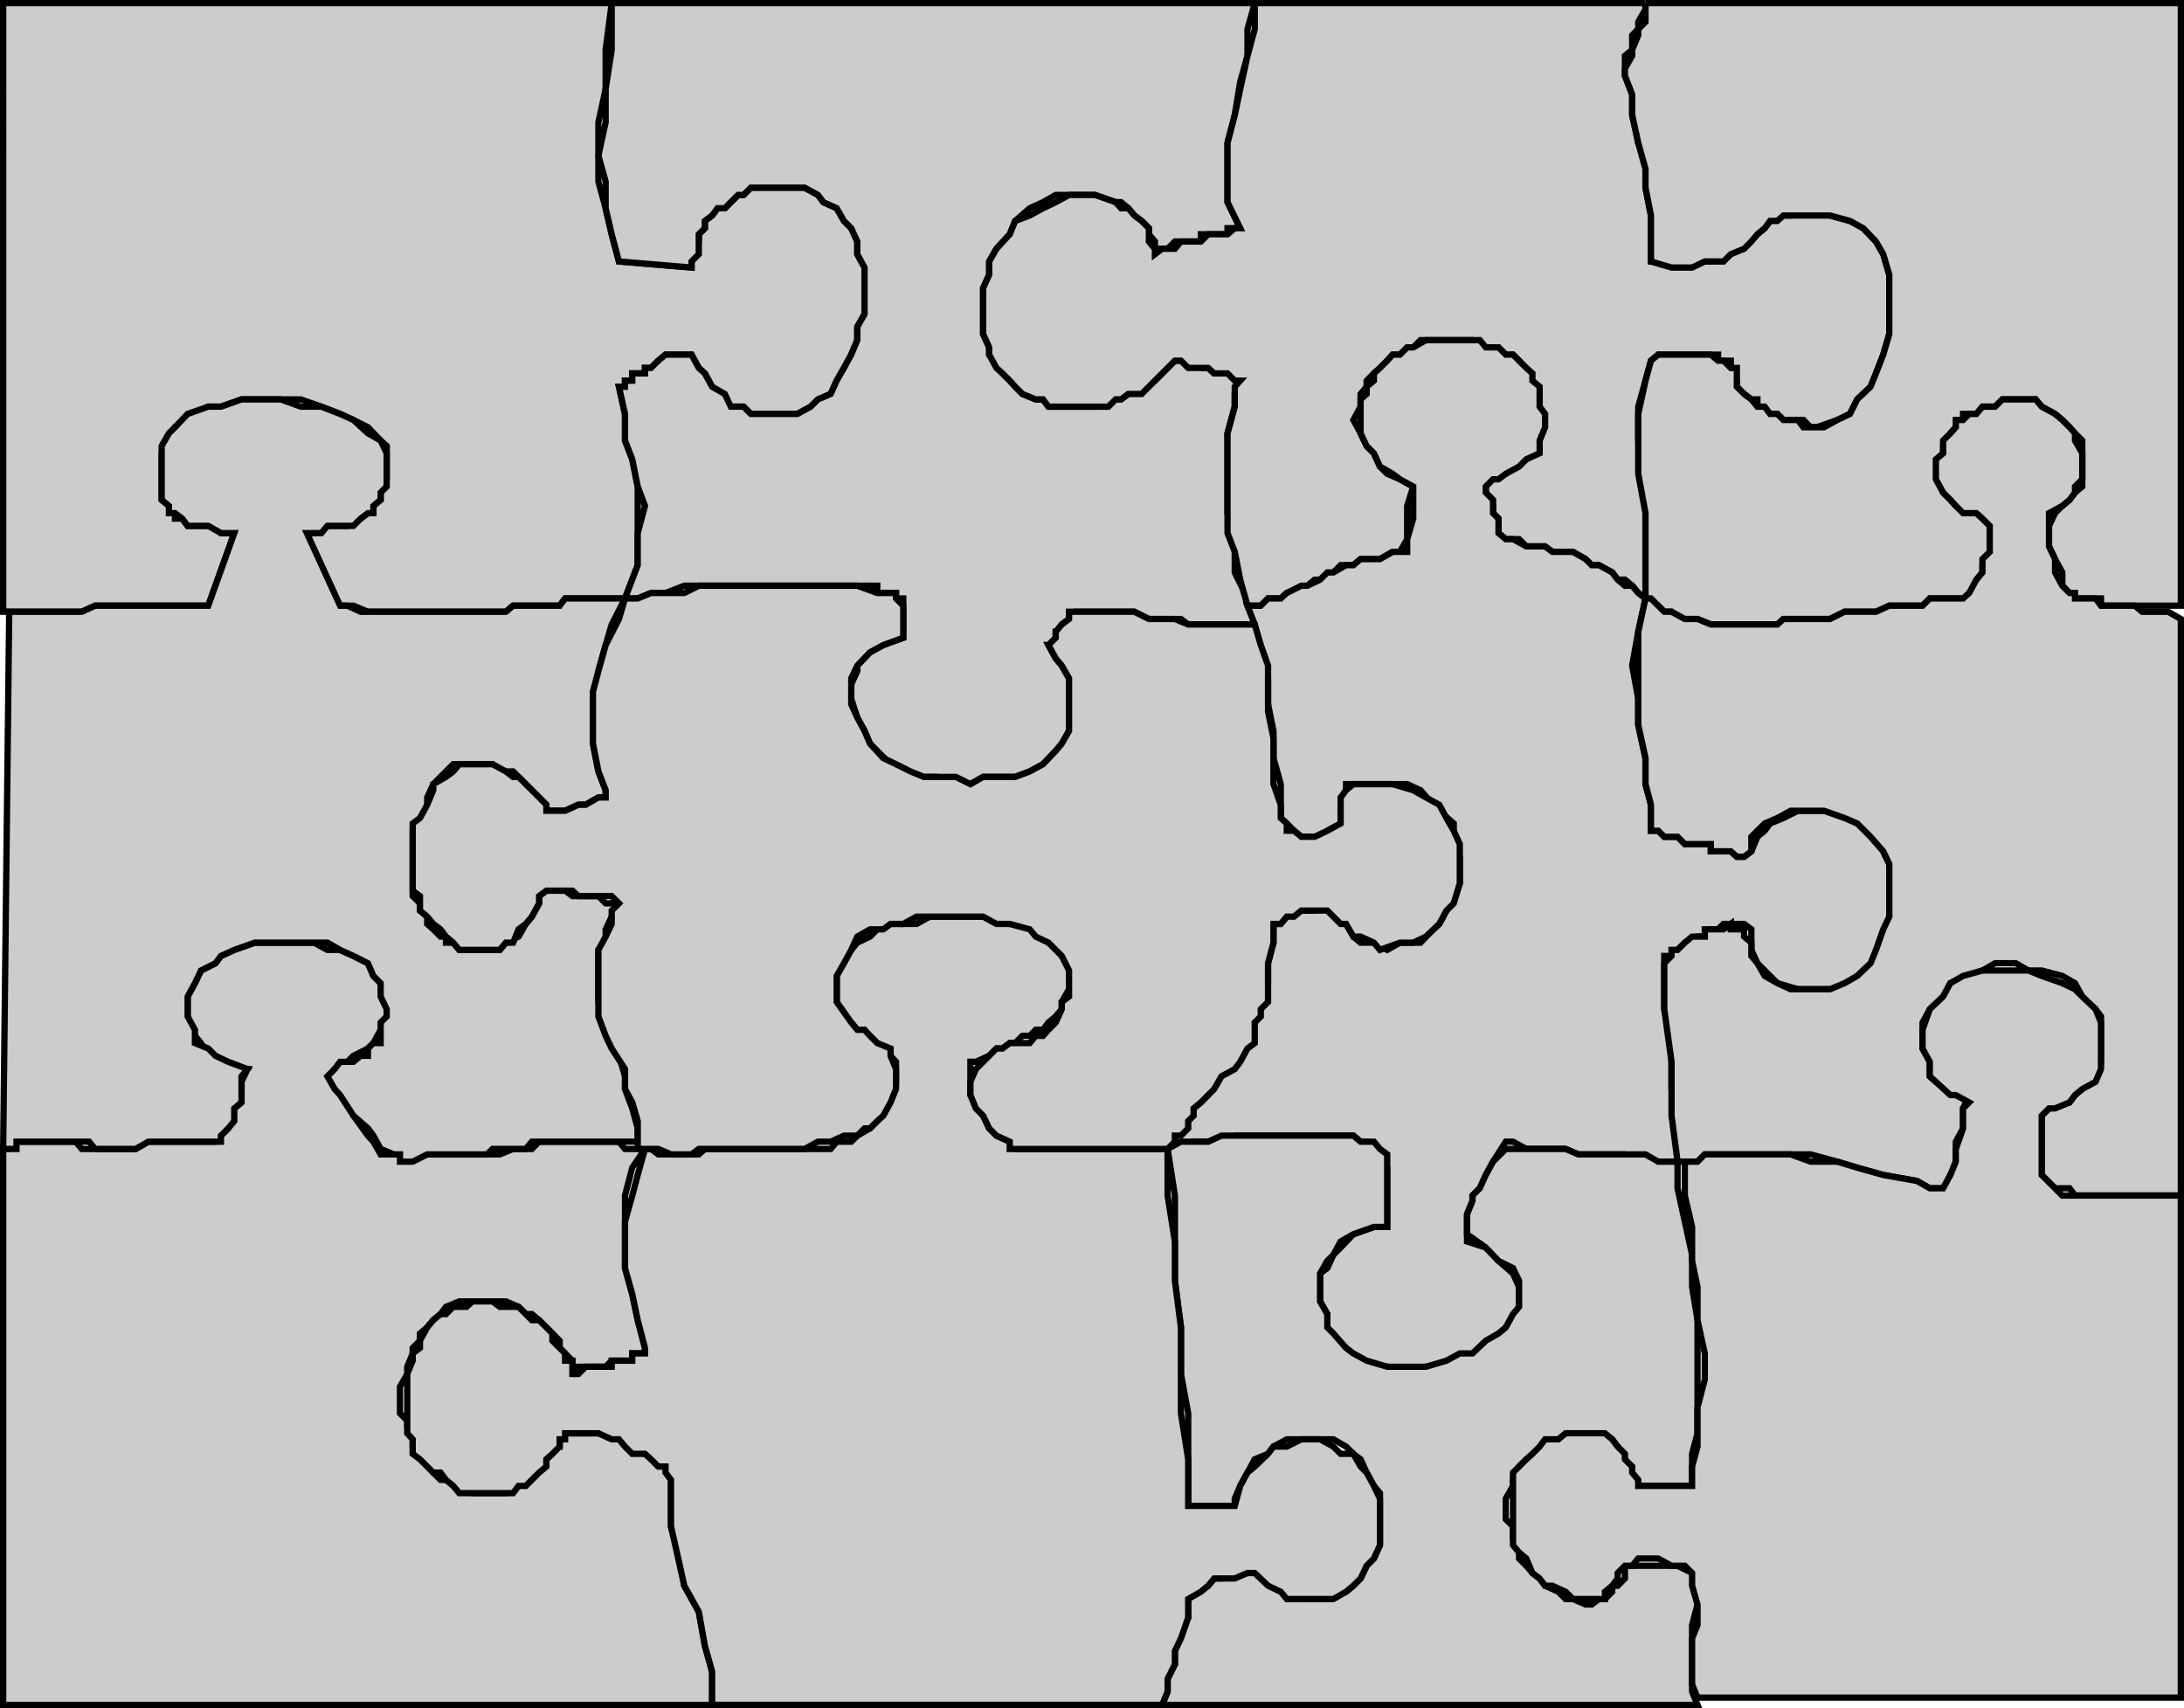
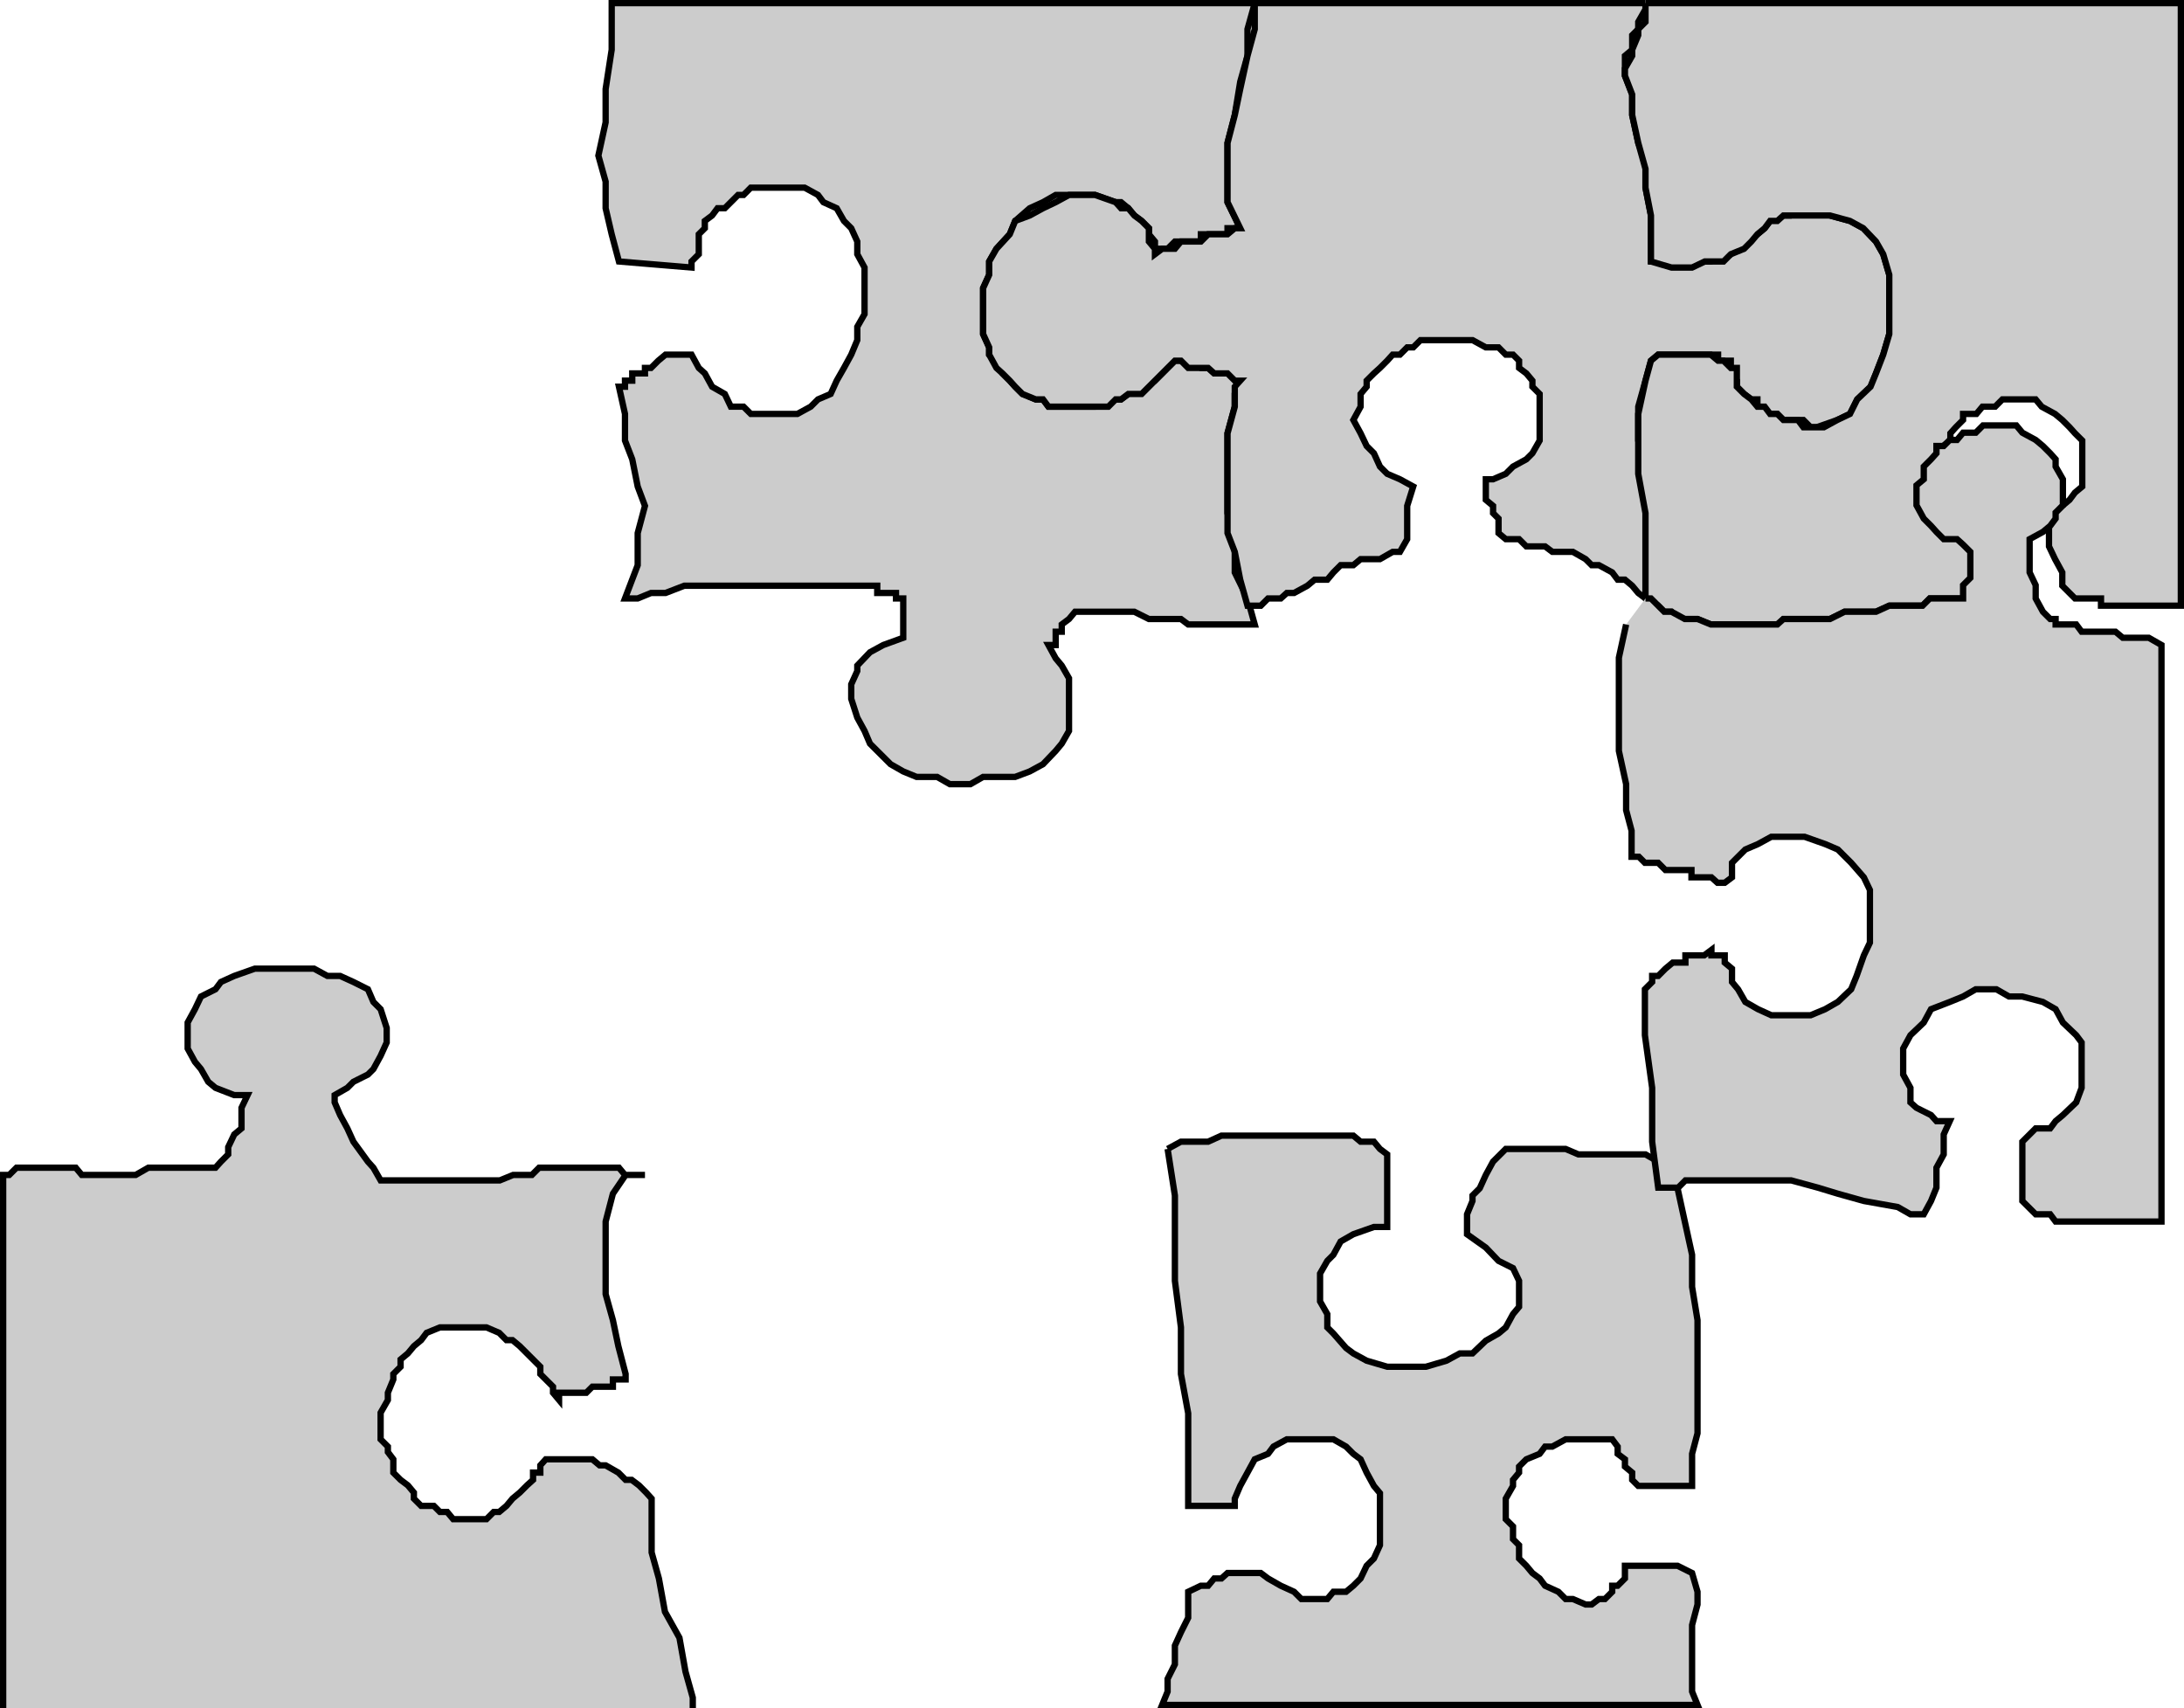
<svg xmlns="http://www.w3.org/2000/svg" width="361.043" height="282.344">
-   <path fill="#ccc" stroke="#000" stroke-miterlimit="10" stroke-width="1.043" d="m101.123.522-1 7.703v6.5l-1.2 5.5v9.797l1.2 4.402 1 4.3 1.2 4.5 12 1v-2.202l1.198-2.098v-1.2l1-1v-1.202l1.204-.899.898-1.2h1.2l2.198-2.198h.903l1.2-1.203h8.897l2.204 1.203.898 1.199 2.2 1 1.198 2.098 1.204 1.203 1 2.199v2.098l1.199 2.203v7.699l-1.2 2.098v2.203l-1 2.398-1.203 2.2-1.199 2.1-1 2.2-2.097.899-1.204 1.203-2.199 1.199h-7.699l-1.2-1.2h-2.1l-2.2-2.1-.898-1.2-1.204-2.2-1-.902-1.199-2.199h-4.3l-1.2 1-1.199 1.2h-1v.902h-2.102v1.199h-1.199v1h-1l1 4.5v4.398l1.2 3.102.902 4.5v13l-2.102 5.5h-9.898l-.902 1.2h-7.7l-1.199 1h-22.8l-2.4-1h-3.1l-4.598-12h1.199l2.2-1.2h3.3l1-1.2h1.2l1.198-.902h.903v-1.199l1.199-1v-2.2l1-1.198v-5.5l-1-.903-2.102-2.199-2.398-1.2-2.2-1-3.1-1.198-3.4-1.203h-9.8l-3.402 1.203h-2.098l-2.2 1.199-3.3 2.2-1 2.198-1.2 2.102v7.7l1.2 1 1 1.198v.903h1.2l.898 1.199h4.601l.899 1.2h2.203l-4.301 12h-18.7l-2.202 1h-13V.521h100.601" />
  <path fill="#ccc" stroke="#000" stroke-miterlimit="10" stroke-width="1.043" d="m207.424.522-1.2 4.3v4.403l-1.202 4.297-.899 5.5-1.2 4.601v9.8l2.099 4.302h-2.098v1h-4.402v1.199h-4.297l-1.203 1.2h-2.098v-1.2l-1-1.2v-1l-1.2-1.202-1.202-.899-1-1.2-1.2-1h-.898l-3.402-1.198h-6.5l-2.098 1.199-2.2 1-2.402 2.098-.898 2.203-2.2 2.398-1.202 2.102v2.199l-1 2.2v7.6l1 2.2v1.2l1.203 1 1 2.1 1.199 1.2.898 1 1.2 1.2 2.203.898h1.199l.898 1.203h7.7l2.203-1.203h2.097l1.2-.899 2.203-1.2 1.199-1h1l1.2-1.198.898-.903 1.203-1.199h2.199l2.098 1.2h1.203l1 .902h3.398l.899 1.199v1l-.899 1.2v2.1l-1.2 4.4v13.198l1.2 4.301v5.5l2.102 4.3 1.199 4.302h-11l-1.2-.903h-5.3l-2.402-1.199h-9.797l-1 1.2-1.203.902v1.199h-1v2.2h-1.2l1.2 2.198 1 1.2 1.203 2.101v8.7l-1.203 2.1-1 1.2-2.098 2.2-2.2 1.198-2.402.903h-5.3l-2.098 1.2h-3.402l-2.098-1.2h-3.402l-2.2-.903-2.097-1.199-2.203-2.199-1.2-1.2-.898-2.1-1.2-2.2-1-3.102v-2.398l1-2.2v-.902l2.098-2.199 2.2-1.199 3.3-1.2v-6.5h-1.199v-.901h-3.101v-1.2h-31.899l-3.101 1.2h-2.399l-2.2.902h-2.1l2.1-5.5v-5.3l1.2-4.5-1.2-3.2-.901-4.5-1.2-3.102v-4.398l-1-4.5h1v-1h1.2v-1.2h2.101v-.902h1l1.2-1.199 1.199-1h4.3l1.2 2.2 1 .902 1.203 2.199 2.097 1.2 1 2.1h2.102l1.2 1.2h7.698l2.2-1.2 1.203-1.202 2.097-.899 1-2.2 1.2-2.1 1.203-2.2 1-2.398v-2.203l1.199-2.098v-7.7l-1.2-2.202v-2.098l-1-2.2-1.202-1.202-1.2-2.098-2.199-1-.898-1.2-2.203-1.202h-8.899l-1.2 1.203h-.901l-2.2 2.199h-1.199l-.898 1.2-1.203.898v1.203l-1 1v3.297l-1.2 1.203v1l-12-1-1.199-4.5-1-4.301v-4.402l-1.2-4.297 1.2-5.5v-5.5l1-6.5V.522h106.3" />
  <path fill="#ccc" stroke="#000" stroke-miterlimit="10" stroke-width="1.043" d="M272.022.522v1l-1.2 2.101v1.2l-1 1v2.402l-1.199 1v3.297l1.2 3.101v3.399l1 4.601 1.198 3.102v4.297l.903 4.601v7.602h9.898l2.102-1.203h1.2l1-.899 2.397-2.398h1l1.204-1 .898-1.203 1.2-.899h2.199l2.101-1.2 4.399 1.2 3.3.899 2.2 1.203 2.101 2.199 1.2 2.098 1 3.402v9.8l-1 3.4-1.2 3.1-.898 2.2-2.203 2.098-1.2 2.402-2.097 1-3.403 1.2h-1l-1.199-1.2h-3.3l-1-1h-1.2l-2.101-1.2v-1.202h-1l-1.2-.899-1.199-1.2v-1l-1-1.198v-2.102h-2.102v-1h-9.898l-1.2 1-.902 3.3-1.199 4.302v5.597l1.2 5.5v20.602l-1.2-.902-1-1.2-1.199-1h-1.2l-.902-1.199-2.199-1.2h-1.199l-1-1-2.102-1.198h-3.398l-1.2-.903h-3.1l-1.2-1.199h-2.2l-1.198-1v-2.398l-.903-.903v-1.199l-1.199-1v-3.398h1.2l2.1-.903 1.2-1.199 2.2-1.2 1-1 1.198-2.1v-7.7l-1.199-1.2v-1l-1-1.198-1.199-.903v-1.199l-1-1h-1.2l-1.198-1.2h-2.102l-2.2-1.198h-8.6l-1.2 1.199h-1l-1.2 1.2h-1.198l-.903 1-1.199 1.198-1 .903-1.2 1.199v1l-1 1.2v2.1l-1.198 2.2 1.199 2.2 1 2.1 1.2 1.2 1 2.2 1.198 1.198 2.102.903 2.2 1.199-1 3.2v5.5l-1.2 2.1h-1.2l-2.1 1.2h-3.2l-1.2 1h-2.1l-1.2 1.2-1 1.198h-2.102l-1.199 1-2.2 1.2h-1.198l-1 .902h-2.102l-1.2 1.2h-2.198l-1.204-4.302-.898-4.597-1.2-3.102v-16.5l1.2-4.398v-3.301l.898-1h-.898l-1.2-1.2h-2.198l-1-.902h-3.301l-1.2-1.199h-1l-1.203 1.2-.898.902-3.398 3.398h-2.204l-1.199.899h-.898l-1.2 1.203h-9.902l-.898-1.203h-1.2l-2.203-.899-1.199-1.2-.898-1-1.2-1.198-1-.903-1.203-2.199v-1.2l-1-2.198v-7.602l1-2.2v-2.198l1.204-2.102 2.199-2.398.898-2.203 2.403-.899 2.199-1.2 2.097-1 2.204-1.198h4.296l3.403 1.199.898 1h1.2l1 1.2 1.203.898 1.199 1.203v2.199l1 1.2v.898l1.2-.899h2.1l1-1.2h3.297l1.204-1.198h3.199l1.2-1h.897l-2.097-4.301v-9.8l1.2-4.602.897-4.297 1.204-5.5 1.199-4.403v-4.3h64.597" />
-   <path fill="#ccc" stroke="#000" stroke-miterlimit="10" stroke-width="1.043" d="m272.022 98.924-1.2-.902-1-1.2h-1.199l-1.2-1-.902-1.199-2.199-1.2h-1.199l-1-1-2.102-1.198h-3.398l-1.2-.903h-3.1l-2.2-1.199h-1.2l-1.198-1v-2.398l-.903-.903v-2.199l-1.199-1.2v-1l1.2-1.198h.902l1.199-.903 2.2-1.199 1.198-1.2 2.2-1v-2.1l.902-2.2v-2.2l-.903-1.198v-3.301l-1.199-1v-1.2l-1-.902-2.199-2.199h-1.2l-1.198-1.2h-2.102l-1-1.198h-8.898l-2.102 1.199h-1l-1.2 1.2h-1.198l-.903 1-1.199 1.198-1 .903v1.199l-1.2 1v1.2l-1 .898v5.601l1 2.102 1.2 1.199 1 2.2 2.102 1.198 1.199.903 2.2 1.199v5.3l-1 3.4v2.1h-2.4l-2.1 1.2h-3.2l-1.2 1h-1.203l-2.097 1.2h-1l-1.2 1.198-2.1 1h-1l-2.4 1.2-1 .902h-2.1l-1.2 1.2h-2.2l1.2 3.1 1 4.598 1.2 4.301v4.3l.897 4.4v4.5l1.204 4.3v5.602l1 .898 1.199 1.2 1.2 1h3.1l1.2-1 2.2-1.2v-3.101l.897-2.399v-1h10.102l2.2 1 2.1 2.399 1 1 2.4 2.101v2.2l1 3.3v4.399l-1 2.101-1.2 2.399-1.2 2.203-1 .898-2.1 2.2h-3.4l-2.1 1.199-2.2-1.2h-2.2l-1.198-1-1.204-2.097-.898-1.203-1.2-1h-1l-1.198-1.2-.903 1.2h-3.398l-1.2 1-1 1.203h-1.203v3.097l-.898 3.403v3.297l-1.2 3.101v1.2l-1 2.199-1.198 2.203v1.199l-1.204 2.098-2.097 2.203-1 1.199-1.2.898-1 2.2-1.203 1.203-1.199 1-.898 1.199v.898l-1.2 1.2-1 1.203v1l-1.203 1.199h2.204l2.097-1.2h4.602l2.2-1h19.6l1.2 1h1l1.2 1.2 1 .898 1.198 2.2v9.8h-2.199l-3.398 1.2-2.102 2.203-1.2 1.199-1 2.2-1.198.898v4.601l1.199 2.102v2.199l1 2.2 2.097 1.198 1.204 2.102 2.199 1h3.398l2.102 1.2h2.2l2.1-1.2h3.4l2.198-1 2.102-1.2 2.2-.902 2.1-1.199 1.2-2.2 1.2-1.198 1-2.203v-3.297l-1-2.203-2.4-2.098-2.1-2.2-3.103-1v-4.5l.903-2.202v-.899l1.2-1.2 1-2.198 1.198-2.203 2.102-3.297h1.2l2.198 1.199h6.5l2.102.898h7.7l2.198 1.2h6.5v-7.598l-1-4.402v-8.797l-1.199-4.403v-8.8h1.2l2.198-2.2h1.204l.898-1h1.2l1-1.199h1.198l.903-.898h3.398l1.2.898v3.399l1 2.203 2.101 2.097 1.2 1.2 3.402 1h6.5l2.097-1 2.2-2.098 2.101-1.2 1.2-3.402 1-2.199 1.199-3.101v-5.5l-1.2-2.2-1-2.097-1.199-2.403-2.101-2.199-2.2-.898-3.3-1.203h-5.297l-2.403 1.203-2.199.898-.898 1.2-1.203 1-1 2.402-1.2.898h-1.199l-1-.898h-3.3v-1.203h-4.301l-1.2-1.2h-2.199l-1-1h-1.2v-4.3l-.902-3.399v-4.3l-1.199-5.5v-4.301l-1-5.5 1-5.598 1.2-5.5" />
  <path fill="#ccc" stroke="#000" stroke-miterlimit="10" stroke-width="1.043" d="m193.022 189.924 1.203 7.7v14.1l1 7.7v7.7l1.199 6.5v15.3h7.7v-1.2l.898-2.1 1.203-2.2 1.199-2.2 2.2-.902.898-1.199 2.203-1.2h7.699l2.098 1.2 1.203 1.2 1.199.902 1 2.199 1.2 2.2 1 1.198v8.602l-1 2.2-1.2 1.198-1 2.102-1.2 1.2-1.202 1h-2.098l-1 1.198h-4.3l-1.2-1.199-2.2-1-2.1-1.2-1.2-.901h-5.5l-1 .902h-1.2l-1 1.2h-1.202l-2.098 1v4.3l-1.2 2.398-1 2.2v3.101l-1.202 2.399v2.101l-.899 2.2h88.5l-.898-2.2v-11l.898-3.398v-2.102l-.898-3.101-2.403-1.2h-8.699v2.102l-1.2 1.2h-.902v1l-1.199 1.198h-1l-1.199.903h-1l-2.102-.903h-1.199l-1.199-1.199-2.2-1-.902-1.2-1.199-.901-1-1.2-1.199-1.199v-2.2l-1-1v-2.1l-1.2-1.2v-3.398l1.2-2.102v-1l1-1.2v-1l1.2-1.198 2.198-.903.903-1.199h1.2l2.198-1.2h7.7l.902 1.2v1.2l1.2.902v1.199l1.198 1v1.2l1 1h8.903v-5.302l.898-3.398v-18.7l-.898-5.5v-5.3l-1.204-5.5-1.199-5.5v-4.402h-3.199l-2.102-1.2h-11.097l-2.102-.898h-9.898l-2.102 2.098-1.199 2.203-1 2.199-1.2 1.2v.898l-.902 2.203v3.297l3.102 2.203 2.102 2.199 2.398 1.2 1 2.1v4.298l-1 1.203-1.2 2.199-1.198 1-2.102 1.2-2.2 2.1h-2.1l-2.2 1.2-3.398 1h-6.403l-3.398-1-2.2-1.2-1.203-.902-2.097-2.398-1-1v-2.2l-1.2-2.1v-4.602l1.2-2.098 1-1 1.2-2.2 2.1-1.202 3.4-1.2h2.198v-12l-1.199-.898-1-1.2h-2.2l-1.198-1h-21.801l-2.2 1h-4.5l-2.203 1.2M272.022.522h88.5v99.601h-13.2v-1.2h-4.3l-.899-.901-1.2-1.2v-2.199l-1.198-2.2-1-2.1v-3.4l1-2.1 1.199-1.2 1.2-1 .897-1.2 1.204-1v-7.6l-1.204-1.2-.898-1-1.2-1.2-1.198-1-2.204-1.198-1-1.203h-5.5l-1.199 1.203h-2.097l-1 1.199h-2.204v1l-1.199 1.2-.898 1v1.198l-1.2.903v7.699l1.2 1.2.898 1 2.2 1.198h1.203l1 .903 1.199 1.199v5.5l-1.2 1v1.2l-1 1.198v2.2l-1.203.902h-6.5l-1.199 1.2h-5.5l-2.199 1h-5.2l-2.402 1.198h-7.699l-1 .903h-11l-2.199-.903h-3.3l-1-1.199h-1.2l-1-1h-1.2l-.902-1.2v-14.1l-1.199-6.5v-9.9l1.2-5.5.902-3.3 1.2-1h8.698l1.2 1h.902l1.2 1.2h1v3.1l1.198 1.2 1.2.899 1 1.203h1.203l.898 1.199h1.2l1 1h2.402l.898 1.2h3.398l2.204-1.2 2.097-1 1.2-2.402 2.203-2.098.898-2.2 1.2-3.1 1-3.4v-9.8l-1-3.402-1.2-2.098-2.102-2.2-2.199-1.202-3.3-.899h-7.7l-1 .899h-1.199l-.898 1.203-1.204 1-1 1.199-1.199 1.2-2.199.898-1.2 1.203h-3.1l-2.098 1h-3.403l-3.398-1v-7.602l-.903-4.601v-3.098l-1.199-4.3-1-4.602v-3.399l-1.199-3.101v-1.2l1.2-2.097v-1l1-2.403v-1l1.198-1.199V.522" />
-   <path fill="#ccc" stroke="#000" stroke-miterlimit="10" stroke-width="1.043" d="M272.022 98.924h.902l2.2 2.2h1.198l2.2 1.198h2.101l2.2.903h11l1-.903h7.699l2.402-1.199h5.2l2.198-1h5.5l1.2-1.2h5.5l1-.901 1.203-2.2 1-1.199v-2.2l1.199-1.198v-4.301l-1.2-1.2-1-.902h-2.202l-1.2-1.199-.898-1-1.2-1.2-1.202-2.198v-3.301l1.203-1v-2.102l1.199-1.199.898-1v-1.2h1.2l1-1h1.203l1-1.198h2.097l1.2-1.203h5.5l1 1.203 2.203 1.199 1.199 1 1.2 1.2.898 1v1.198l1.203 2.102v4.3l-1.203 1.2v1l-.899 1.2-1.2 1-2.198 1.198v5.5l1 2.102v2.2l1.199 2.198 1.2 1.2h.898v.902h3.402l.898 1.2h5.602l1.2 1h4.3l2.098 1.198v95.301h-17.5l-.899-1.2h-2.398l-2.203-2.198v-9.801l1.203-1.2 1-1h2.398l.899-1.202 1.203-1 2.199-2.098.898-2.402v-7.5l-.898-1.2-2.2-2.097-1.202-2.203-2.098-1.2-3.402-.898h-2.2l-2.097-1.2h-3.403l-2.097 1.2-2.203.898-3.098 1.2-1.2 2.203-2.202 2.097-1.2 2.2v4.3l1.2 2.2v2.402l1 .898 2.402 1.2.898 1h2.2l-1 2.203v3.297l-1.2 2.203v3.297l-.898 2.203-1.2 2.199h-2.202l-2.098-1.2-5.602-1-4.3-1.202-3.297-1-4.403-1.2h-17.5l-1.199 1.2h-3.3l-1-7.598v-8.902l-1.2-8.7v-7.597l1.2-1.203v-1h1l1.199-1.2 1.203-1h2.097v-1.199h3.102l1.2-.898v.898h2.198v1.2l1.2 1v2.198l1 1.204 1.203 2.097 2.097 1.2 2.2 1h6.5l2.402-1 2.098-1.2 2.203-2.097.898-2.203 1.2-3.399 1-2.101v-8.7l-1-2.097-2.098-2.403-2.203-2.199-2.098-.898-3.402-1.203h-5.5l-2.2 1.203-2.097.898-1.203 1.2-1 1v2.402l-1.2.898h-1.199l-1-.898h-3.3v-1.203h-4.301l-1.2-1.2h-2.199l-1-1h-1.2v-4.3l-.901-3.399v-4.3l-1.2-5.5v-15.4l1.2-5.5m-165.399 91.001-2.102 3.098-1.199 4.601v12l1.2 4.3.902 4.302 1.2 4.597v.903h-2.103v1.199h-3.398l-1 1h-4.5v1.2l-1-1.2v-1l-2.101-2.102v-1.199l-3.399-3.398-1.2-1h-1l-1.198-1.203-2.102-.899h-7.7l-2.198.899-.903 1.203-1.199 1-1 1.199-1.2 1v1.2l-1.198 1.198v.903l-.903 2.199v1.2l-1.199 2.1v4.4l1.2 1.198v.903l.902 1.199v2.2l1.199 1.198 1.2.903 1 1.199v1l1.198 1.2h2.102l1 1h1.2l1 1.198h5.5l1.198-1.199h.903l1.199-1 1-1.2 1.2-1 1.198-1.198 1-.903v-1.199h1.2v-1.2l.902-1h7.7l1.198 1h1l2.102 1.2 1.2 1.2h1l1.198.902 1.2 1.199.902 1v8.898l1.2 4.301 1 5.5 2.397 4.3 1 5.598 1.204 4.301v5.5H.522v-91.898h1l1.203-1.2h9.797l1 1.2h8.902l2.098-1.2h11.101l.899-1 1.203-1.202v-1.2l1-2.097 1.199-1v-3.403l1-2.097h-2.2l-3.1-1.203-1.2-1-1.2-2.098-1-1.2-1.202-2.202v-4.297l1.203-2.203 1-2.098 2.398-1.2.899-1.202 2.203-1 3.398-1.2h9.8l2.2 1.2h2.102l2.199 1 2.398 1.203.903 2.097 1.199 1.2 1 3.101v2.399l-1 2.203-1.2 2.199-.902.898-2.398 1.2-1 1-2.102 1.203v1.199l.903 2.098 1.199 2.203 1 2.199 2.398 3.3.903 1 1.199 2.098h19.7l2.198-.898h3.102l1.2-1.2h13.198l1 1.2h3.301" />
-   <path fill="#ccc" stroke="#000" stroke-miterlimit="10" stroke-width="1.043" d="m192.123 281.822.899-2.199v-2.102l1.203-2.398v-2.2l1-2.1 1.199-3.4v-3.1l2.098-1.2 1.203-1 1-1.2h3.398l2.102-.902h1.199l2.2 2.102 2.1 1 1 1.2h7.7l2.098-1.2 1.203-1 1.199-1.2 1-2.1 1.2-1.2 1-2.2v-7.698l-1-2.102-1.2-2.2-1-1-1.2-2.1h-2.1l-1.2-1.2-2.2-1.2h-3.1l-2.4 1.2h-2.202l-.899 1.2-2.2 2.1-1.198 1-1.203 2.2-.899 3.3h-7.7v-7.698l-1.198-7.602v-14.2l-1-7.698v-6.5l-1.203-7.602v-7.7h-25.2l-.898-1.198-2.2-1-1.202-1.204-1-2.097-1.2-2.2-.898-1.203v-5.5h.898l2.2-1 1.203-1.199h1l1.199-.898h.898l1.2-1.2h1.203l1-1h1.199l.898-1.203 1.2-1 1-1.199v-1.199l1.203-2.102v-4.296l-1.203-1.204-1-2.199-1.2-1-2.097-1.199-2.203-.898h-2.098l-2.2-1.204h-11l-2.202 1.204h-4.297l-2.203.898-1.2 1.2-2.097 1-1 1.198-2.403 2.204v7.597l2.403 2.2 1 1.203 1.199 1h.898l1.2 1.199 1 .898 1.203 1.2.898 1v3.3l-.898 2.2-1.203 2.203-1 2.097-1.2 1.2-2.097 1.203-1 1h-2.403l-1 1.199h-20.8l-1 .898h-6.7l-1.199-.898h-1l-1.2 4.3-.901 3.4-1.2 4.3v7.7l1.2 4.3.902 4.3 1.2 4.598v.903h-2.102v1.199h-3.399v1h-4.3l-1.2 1.2h-1v-2.2h-1.2v-1.2l-2.1-2.1v-1.2l-2.2-2.2h-1.2l-1-1-1.198-1.203h-3.102l-1.2-.898h-3.3l-1 .898h-2.2l-1.198 1.204h-.903l-1.199 1-1 1.199-1.2 2.2v1.198l-1.198.903v1.199l-.903 2.2v9.8l.903 1v2.398l1.199.903 2.2 2.199h1.198l.903 1.2 1.199 1 1 1.198h8.898l.903-1.199h1.199l2.2-2.2 1.198-1v-1.198l1-.903 1.2-1.199v-1.2h.902v-1h5.5l2.2 1h1.198l1 1.2 1.2 1.2h2.101l1 .902 1.2 1.199h1.199v1l.902 1.2v7.698l1.2 5.301 1 4.5 2.397 4.3 1 5.598 1.204 4.301v5.5h74.398m86.399-89.8v5.601l1.203 5.2v5.6l.898 4.302v5.5l1.2 5.5v4.297l-1.2 4.601v6.5l-.898 3.3v3.2h-8.903v-1l-1-1.2v-1l-1.199-1.198v-.903l-1.2-1.199-.902-1.2-1.199-1h-6.5l-1.199 1h-2.2l-.902 1.2-1.199 1.2-1 .902-2.199 2.199v12l1 1.2 1.2 1 1 2.397 1.198.903.903 1.2h1.2l2.198 1 1.2 1.198h5.3v-1.199l1.2-1 .902-1.2v-.902l1.2-1.199h1.198l1-1.199h3.301l2.2 1.2h2.199l1.203 1.198v2.102l.898 3.102v3.398l-.898 2.2v7.6l.898 2.2h79.899v-83h-19.598l-1.2-1.2-2.202-2.198v-9.801l1.203-1.2h1l2.398-1 .899-1.202 1.203-1 2.199-1.2.898-2.097v-7.703l-.898-2.2-2.2-2.097-1.202-1.203-2.098-1-3.402-1.2-2.2-.898h-7.597l-3.204.898-2.097 1.2-1.2 2.203-2.203 2.097-1.199 3.403v3.097l1.2 2.2v2.402l1 .898 2.402 2.2h.898l2.2 1.203-1 1v3.297l-1.2 3.402v2.098l-.898 2.203-1.2 2.199h-2.203l-2.097-1.2-5.602-1-4.3-1.202-3.297-1h-4.403l-3.3-1.2h-14.2l-1.199 1.2h-2.102" />
-   <path fill="#ccc" stroke="#000" stroke-miterlimit="10" stroke-width="1.043" d="M.522 189.924h2.203v-1.2h12l1 1.2h6.699l2.098-1.2h12v-1l1.203-1.202 1-1.2v-2.097l1.199-1v-4.301l1-1.2-3.2-1.202-2.1-1-1.2-1.2-2.2-.898v-2.2l-1.202-2.202v-3.297l1.203-2.203 1-2.098 2.398-1.2.899-1.202 2.203-1 3.398-1.2h12l2.102 1.2 2.199 1 2.398 1.203.903 2.097 1.199 1.2v2.203l1 2.097v1.2l-1 1v3.402h-1.2l-.902.898v1.2h-1.199l-1.2 1h-2.198l-.903 1.203-1.199 1.199 1.2 2.098.902 1 2.199 3.402 2.398 2.098.903 1.203 1.199 2.199 2.2.898h1v1.2h2.1l2.4-1.2h9.898l.902-.898h5.5l1-1.2h17.5v-2.202l-.903-3.297-1.199-3.203v-2.098l-1-3.402-1.199-3.297-1-2.203-1.2-3.399v-8.601l1.2-1.2v-2.199l1-2.101 1.2-2.2h-2.2l-1.2-1.199h-4.3l-1.2-.898h-3.1l-1.2.898v1.2l-1.2 2.198-1 1.204-1.198 2.097-2.102 1-1 1.2h-6.7l-1-1.2h-1.198v-1h-.903l-1.199-1.199-1-.898v-1.203l-1.2-1v-1.2l-1.198-1.199v-10.8l1.199-1.2 1.2-2.101v-2.2l1-2.199 3.3-3.3h6.5l1.2 1.199h2.198l5.5 5.5v1h3.102l2.2-1h1.198l2.102-1.2h1.2v-1.199l-1.2-3.101-.902-4.598v-7.403l.902-4.597 1.2-4.3 1-3.4 2.198-4.3h-9.898l-.902 1.2h-7.7l-1.199 1h-24l-2.2-1h-1.198l-5.5-12h2.398l1-1.2h4.3l1.2-1.2 1.2-.902h.902v-1.199l1.199-1v-1.2l1-1v-5.5l-1-2.1-2.102-1.2-2.398-2.2-2.2-1-3.1-1.198h-3.4l-3.3-1.203h-6.5l-3.402 1.203h-2.098l-3.402 1.199-2.098 2.2-1 1-1.2 2.1v8.9l1.2 1v1.198h1l1.2.903.898 1.199h3.402l2.098 1.2h2.203l-4.301 12h-18.7l-2.202 1h-12l-1 88.8" />
-   <path fill="#ccc" stroke="#000" stroke-miterlimit="10" stroke-width="1.043" d="M105.424 189.924v-4.602l-.903-3.097-1.199-2.203v-3.297l-2.199-3.403-1-2.097-1.2-3.203v-11l1.2-2.2 1-2.097v-2.203l1.2-1.2-1.2-1.199h-5.5l-1-.898h-4.3l-1.2.898v1.2l-1.2 2.198-1 1.204-1.198.898-.903 2.2h-1.199l-1 1.198h-6.7l-1-1.199-1.198-1-.903-1.199-1.199-.898-1-1.203-1.2-1v-2.399l-1.198-.898v-11.102l1.199-.898 1.2-2.203 1-2.399v-1l2.1-1.2 1.2-.901 1-1.2h5.5l2.2 1.2 1.198.902h.903l4.597 4.598v1h3.102l2.2-1h1.198l2.102-1.2h1.2v-1.199l-1.2-3.101-.902-4.598v-8.602l.902-3.398 1.2-4.3 2.198-4.302 1-3.398h2.102l2.2-.902h5.5l2.398-1.2h26.203l3.297 1.2h3.101v.902l1.2 1.2v5.3l-3.301 1.2-2.2 1.198-2.097 2.2-1 2.101v4.3l1 2.2 1.199 2.2.898 2.1 2.2 2.4 2.101 1 2.399 1.199 2.203.902h5.297l2.402 1.2 2.098-1.2h5.3l2.403-.902 2.199-1.2 2.098-2.199 1-1.2 1.203-2.1v-8.7l-1.203-2.101-1-1.2-1.2-2.199 1.2-1.2v-1l1-1.198 1.203-.903v-1.199h10.797l2.402 1.2h4.3l2.2.902h11l1 3.398 1.2 3.399v7.601l.898 4.399v7.601l1.203 3.399v2.203l1 .898v1.2h1.199l1.2 1h2.198l2.102-1 2.2-1.2v-4.3l.898-1.2 1.203-1h6.5l3.398 1 2.102 1.2 2.199 1.198 1.2 2.204 1.198 2.097 1 2.2v6.5l-1 3.3-1.199 1.2-1.2 2.203-2.198 2.097-2.102 1h-2.2l-3.3 1.2-1-1.2-2.2-1h-1.198l-1.203-2.097h-.899l-1.2-1.203-1-1h-4.3l-1.2 1h-1.198l-1 1.203h-1.203v3.097l-.899 3.403v6.398l-1.2 1.2v1.198l-1 1v3.403l-1.198.898-1.203 2.2-.899 1.203-2.2 1.199-1.198 2.098-2.203 2.203-1.2 1v1.199l-.898.898v1.2l-1.2 1.203h-1v1l-1.202 1.199h-26.098v-1.2l-2.2-1-1.202-1.202-1-2.098-1.2-1.2-.898-2.202v-2.2l.898-2.097 1.2-1.203 1-1 1.203-1.2h1l1.199-.898h3.3l1-1.2h1.2l.898-1 1.2-1.202 1-2.2v-1.199l1.203-.898v-4.301l-1.203-2.402-2.2-2.2-2.097-1-1-1.199-3.301-.898h-2.2l-2.202-1.203h-11l-2.2 1.203h-2.097l-1.203.898h-2.2l-2.097 1.2-1 2.198-1.203 2.204-1.2 2.097v4.301l2.403 3.399 1 1.203h1.199l.898 1 1.2 1.199 2.203.898v1.2l.898 2.203v3.297l-.898 2.203-1.203 2.199-1 .898-1.2 1.2h-.898l-1.2 1.203h-2.202l-2.2 1h-2.097l-2.203 1.199h-17.5l-1.2.898h-3.398l-2.102-.898h-3.398" />
+   <path fill="#ccc" stroke="#000" stroke-miterlimit="10" stroke-width="1.043" d="M272.022 98.924h.902l2.2 2.2h1.198l2.2 1.198h2.101l2.2.903h11l1-.903h7.699l2.402-1.199h5.2l2.198-1h5.5l1.2-1.2h5.5v-2.2l1.199-1.198v-4.301l-1.2-1.2-1-.902h-2.202l-1.2-1.199-.898-1-1.2-1.2-1.202-2.198v-3.301l1.203-1v-2.102l1.199-1.199.898-1v-1.2h1.2l1-1h1.203l1-1.198h2.097l1.2-1.203h5.5l1 1.203 2.203 1.199 1.199 1 1.2 1.2.898 1v1.198l1.203 2.102v4.3l-1.203 1.2v1l-.899 1.2-1.2 1-2.198 1.198v5.5l1 2.102v2.2l1.199 2.198 1.2 1.2h.898v.902h3.402l.898 1.2h5.602l1.2 1h4.3l2.098 1.198v95.301h-17.5l-.899-1.2h-2.398l-2.203-2.198v-9.801l1.203-1.2 1-1h2.398l.899-1.202 1.203-1 2.199-2.098.898-2.402v-7.5l-.898-1.2-2.2-2.097-1.202-2.203-2.098-1.2-3.402-.898h-2.2l-2.097-1.2h-3.403l-2.097 1.2-2.203.898-3.098 1.2-1.2 2.203-2.202 2.097-1.2 2.2v4.3l1.2 2.2v2.402l1 .898 2.402 1.2.898 1h2.2l-1 2.203v3.297l-1.2 2.203v3.297l-.898 2.203-1.2 2.199h-2.202l-2.098-1.2-5.602-1-4.3-1.202-3.297-1-4.403-1.2h-17.5l-1.199 1.2h-3.3l-1-7.598v-8.902l-1.2-8.7v-7.597l1.2-1.203v-1h1l1.199-1.2 1.203-1h2.097v-1.199h3.102l1.2-.898v.898h2.198v1.2l1.2 1v2.198l1 1.204 1.203 2.097 2.097 1.2 2.2 1h6.5l2.402-1 2.098-1.2 2.203-2.097.898-2.203 1.2-3.399 1-2.101v-8.7l-1-2.097-2.098-2.403-2.203-2.199-2.098-.898-3.402-1.203h-5.5l-2.2 1.203-2.097.898-1.203 1.2-1 1v2.402l-1.2.898h-1.199l-1-.898h-3.3v-1.203h-4.301l-1.2-1.2h-2.199l-1-1h-1.2v-4.3l-.901-3.399v-4.3l-1.2-5.5v-15.4l1.2-5.5m-165.399 91.001-2.102 3.098-1.199 4.601v12l1.2 4.3.902 4.302 1.2 4.597v.903h-2.103v1.199h-3.398l-1 1h-4.5v1.2l-1-1.2v-1l-2.101-2.102v-1.199l-3.399-3.398-1.2-1h-1l-1.198-1.203-2.102-.899h-7.7l-2.198.899-.903 1.203-1.199 1-1 1.199-1.2 1v1.2l-1.198 1.198v.903l-.903 2.199v1.2l-1.199 2.1v4.4l1.2 1.198v.903l.902 1.199v2.2l1.199 1.198 1.2.903 1 1.199v1l1.198 1.2h2.102l1 1h1.2l1 1.198h5.5l1.198-1.199h.903l1.199-1 1-1.2 1.2-1 1.198-1.198 1-.903v-1.199h1.2v-1.2l.902-1h7.7l1.198 1h1l2.102 1.2 1.2 1.2h1l1.198.902 1.2 1.199.902 1v8.898l1.2 4.301 1 5.5 2.397 4.3 1 5.598 1.204 4.301v5.5H.522v-91.898h1l1.203-1.2h9.797l1 1.2h8.902l2.098-1.2h11.101l.899-1 1.203-1.202v-1.2l1-2.097 1.199-1v-3.403l1-2.097h-2.2l-3.1-1.203-1.2-1-1.2-2.098-1-1.2-1.202-2.202v-4.297l1.203-2.203 1-2.098 2.398-1.2.899-1.202 2.203-1 3.398-1.2h9.8l2.2 1.2h2.102l2.199 1 2.398 1.203.903 2.097 1.199 1.2 1 3.101v2.399l-1 2.203-1.2 2.199-.902.898-2.398 1.2-1 1-2.102 1.203v1.199l.903 2.098 1.199 2.203 1 2.199 2.398 3.3.903 1 1.199 2.098h19.7l2.198-.898h3.102l1.2-1.2h13.198l1 1.2h3.301" />
</svg>